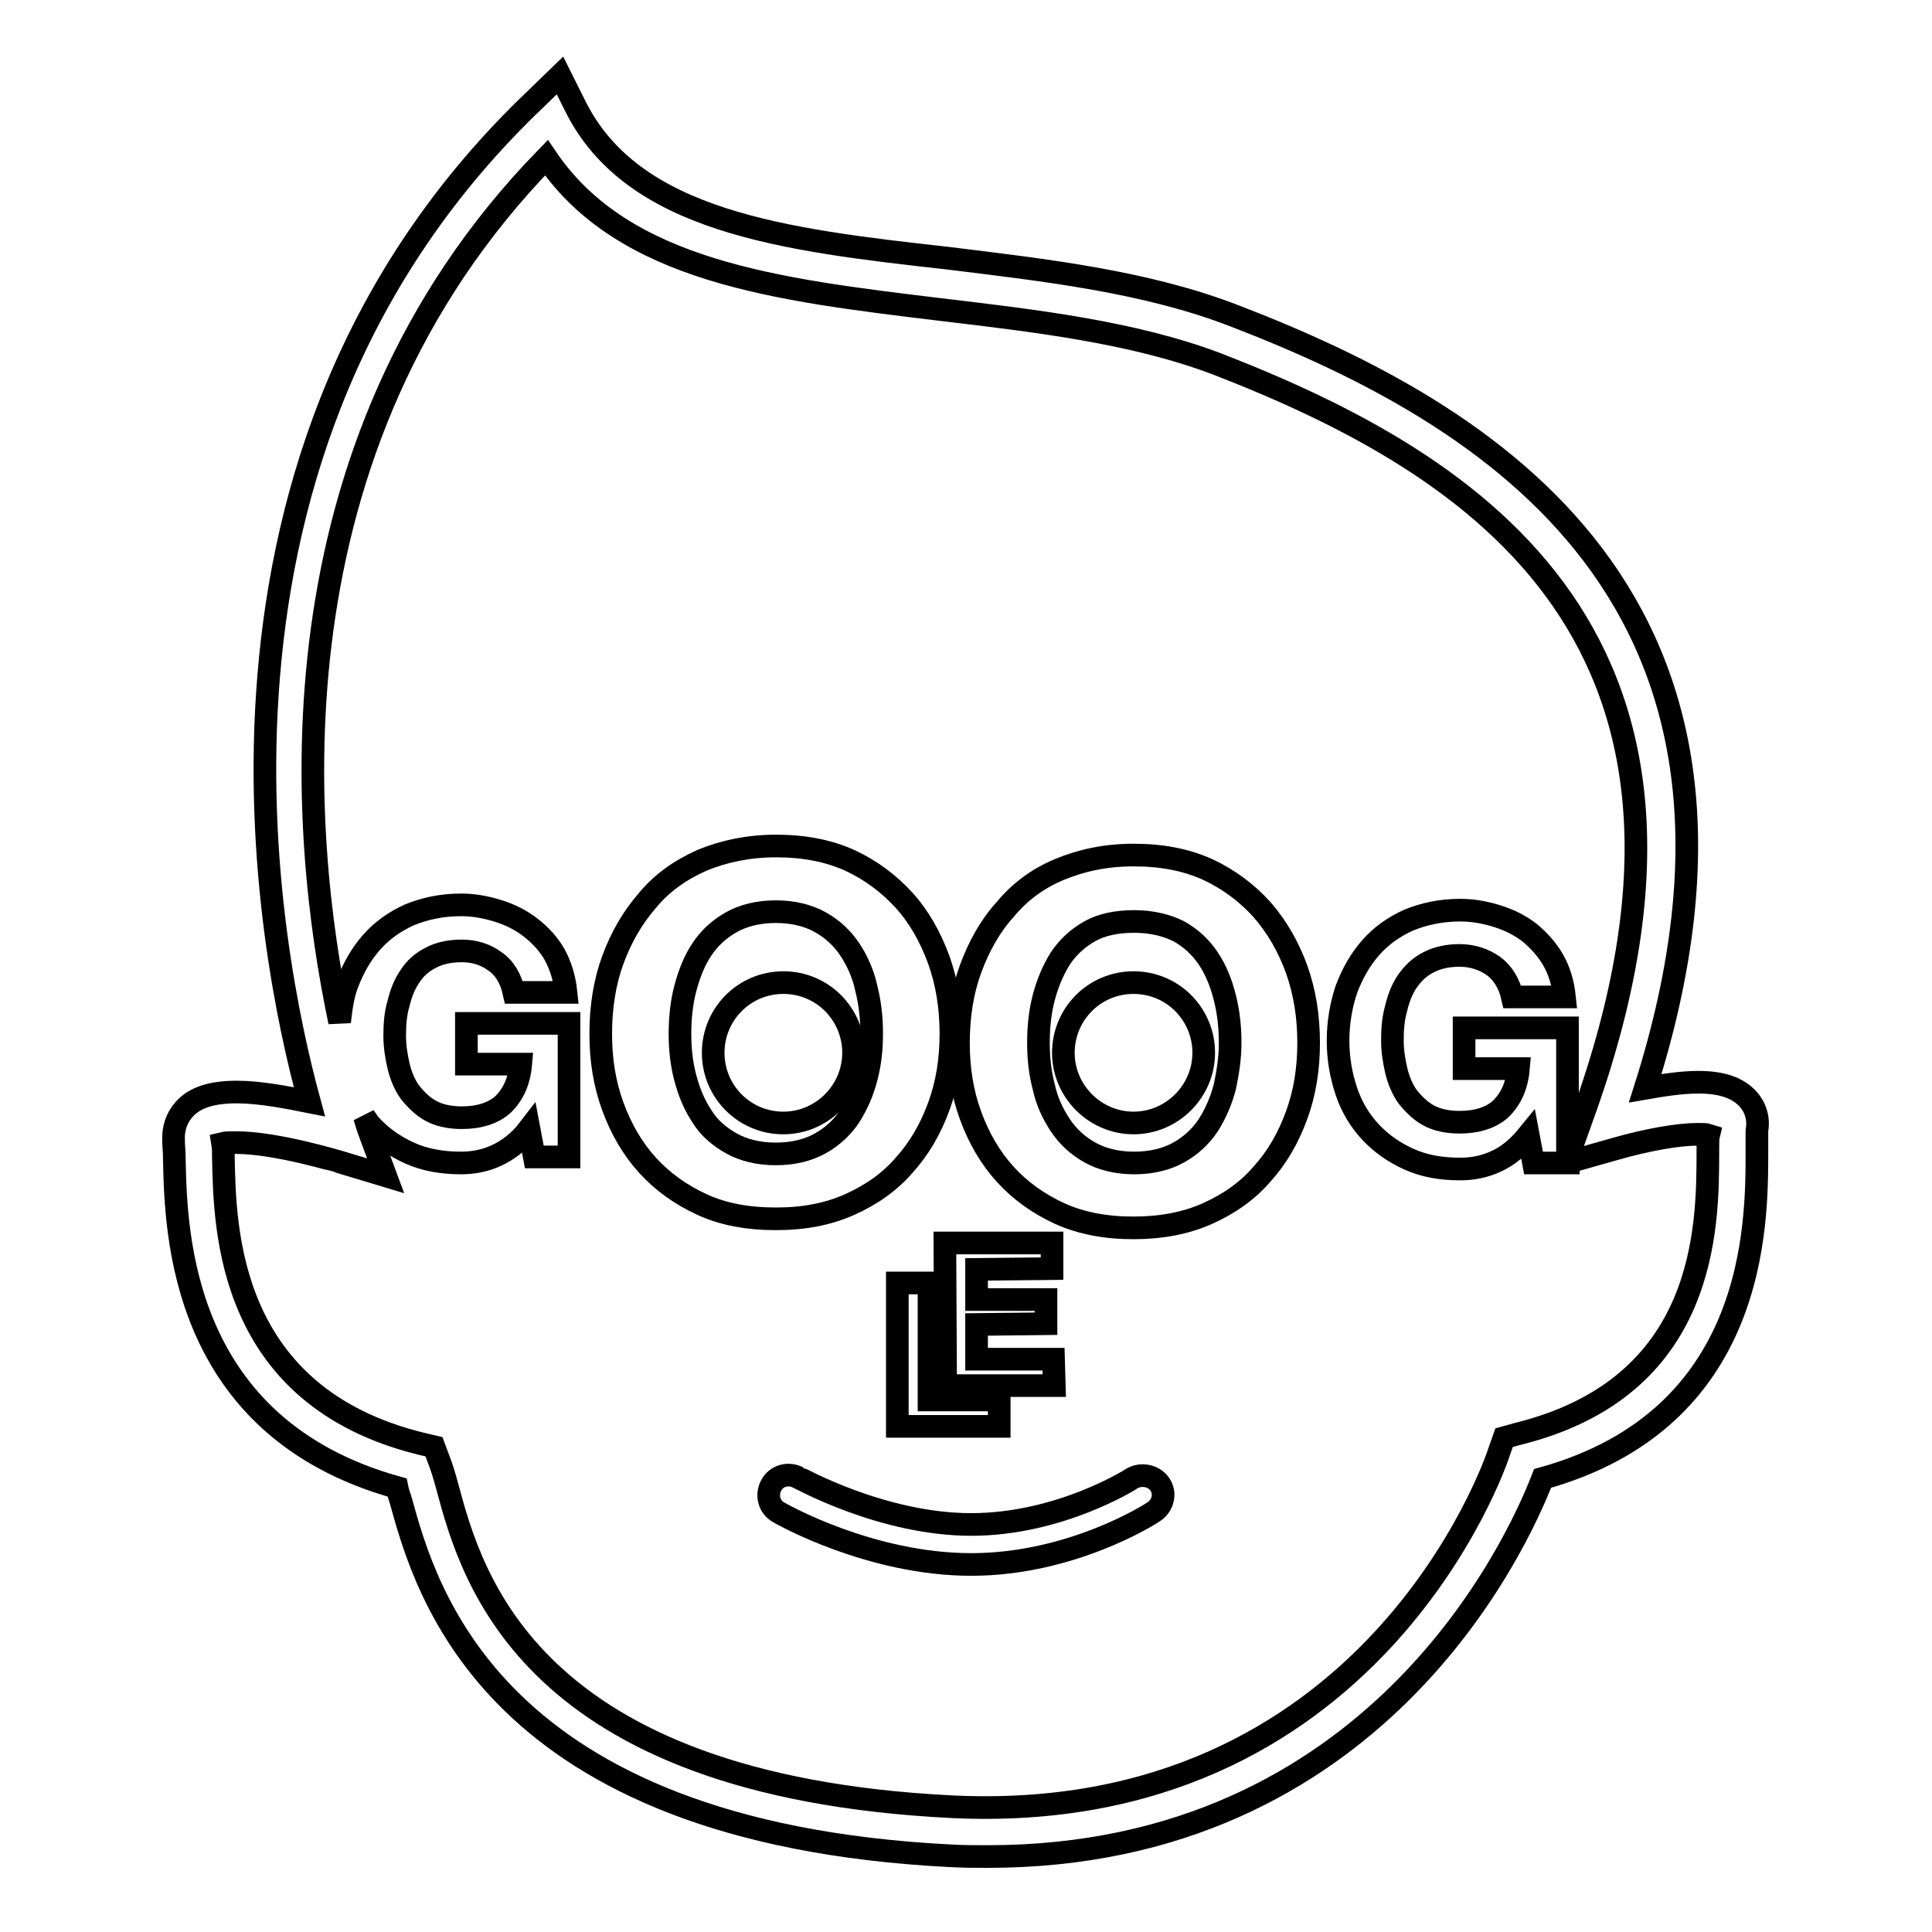
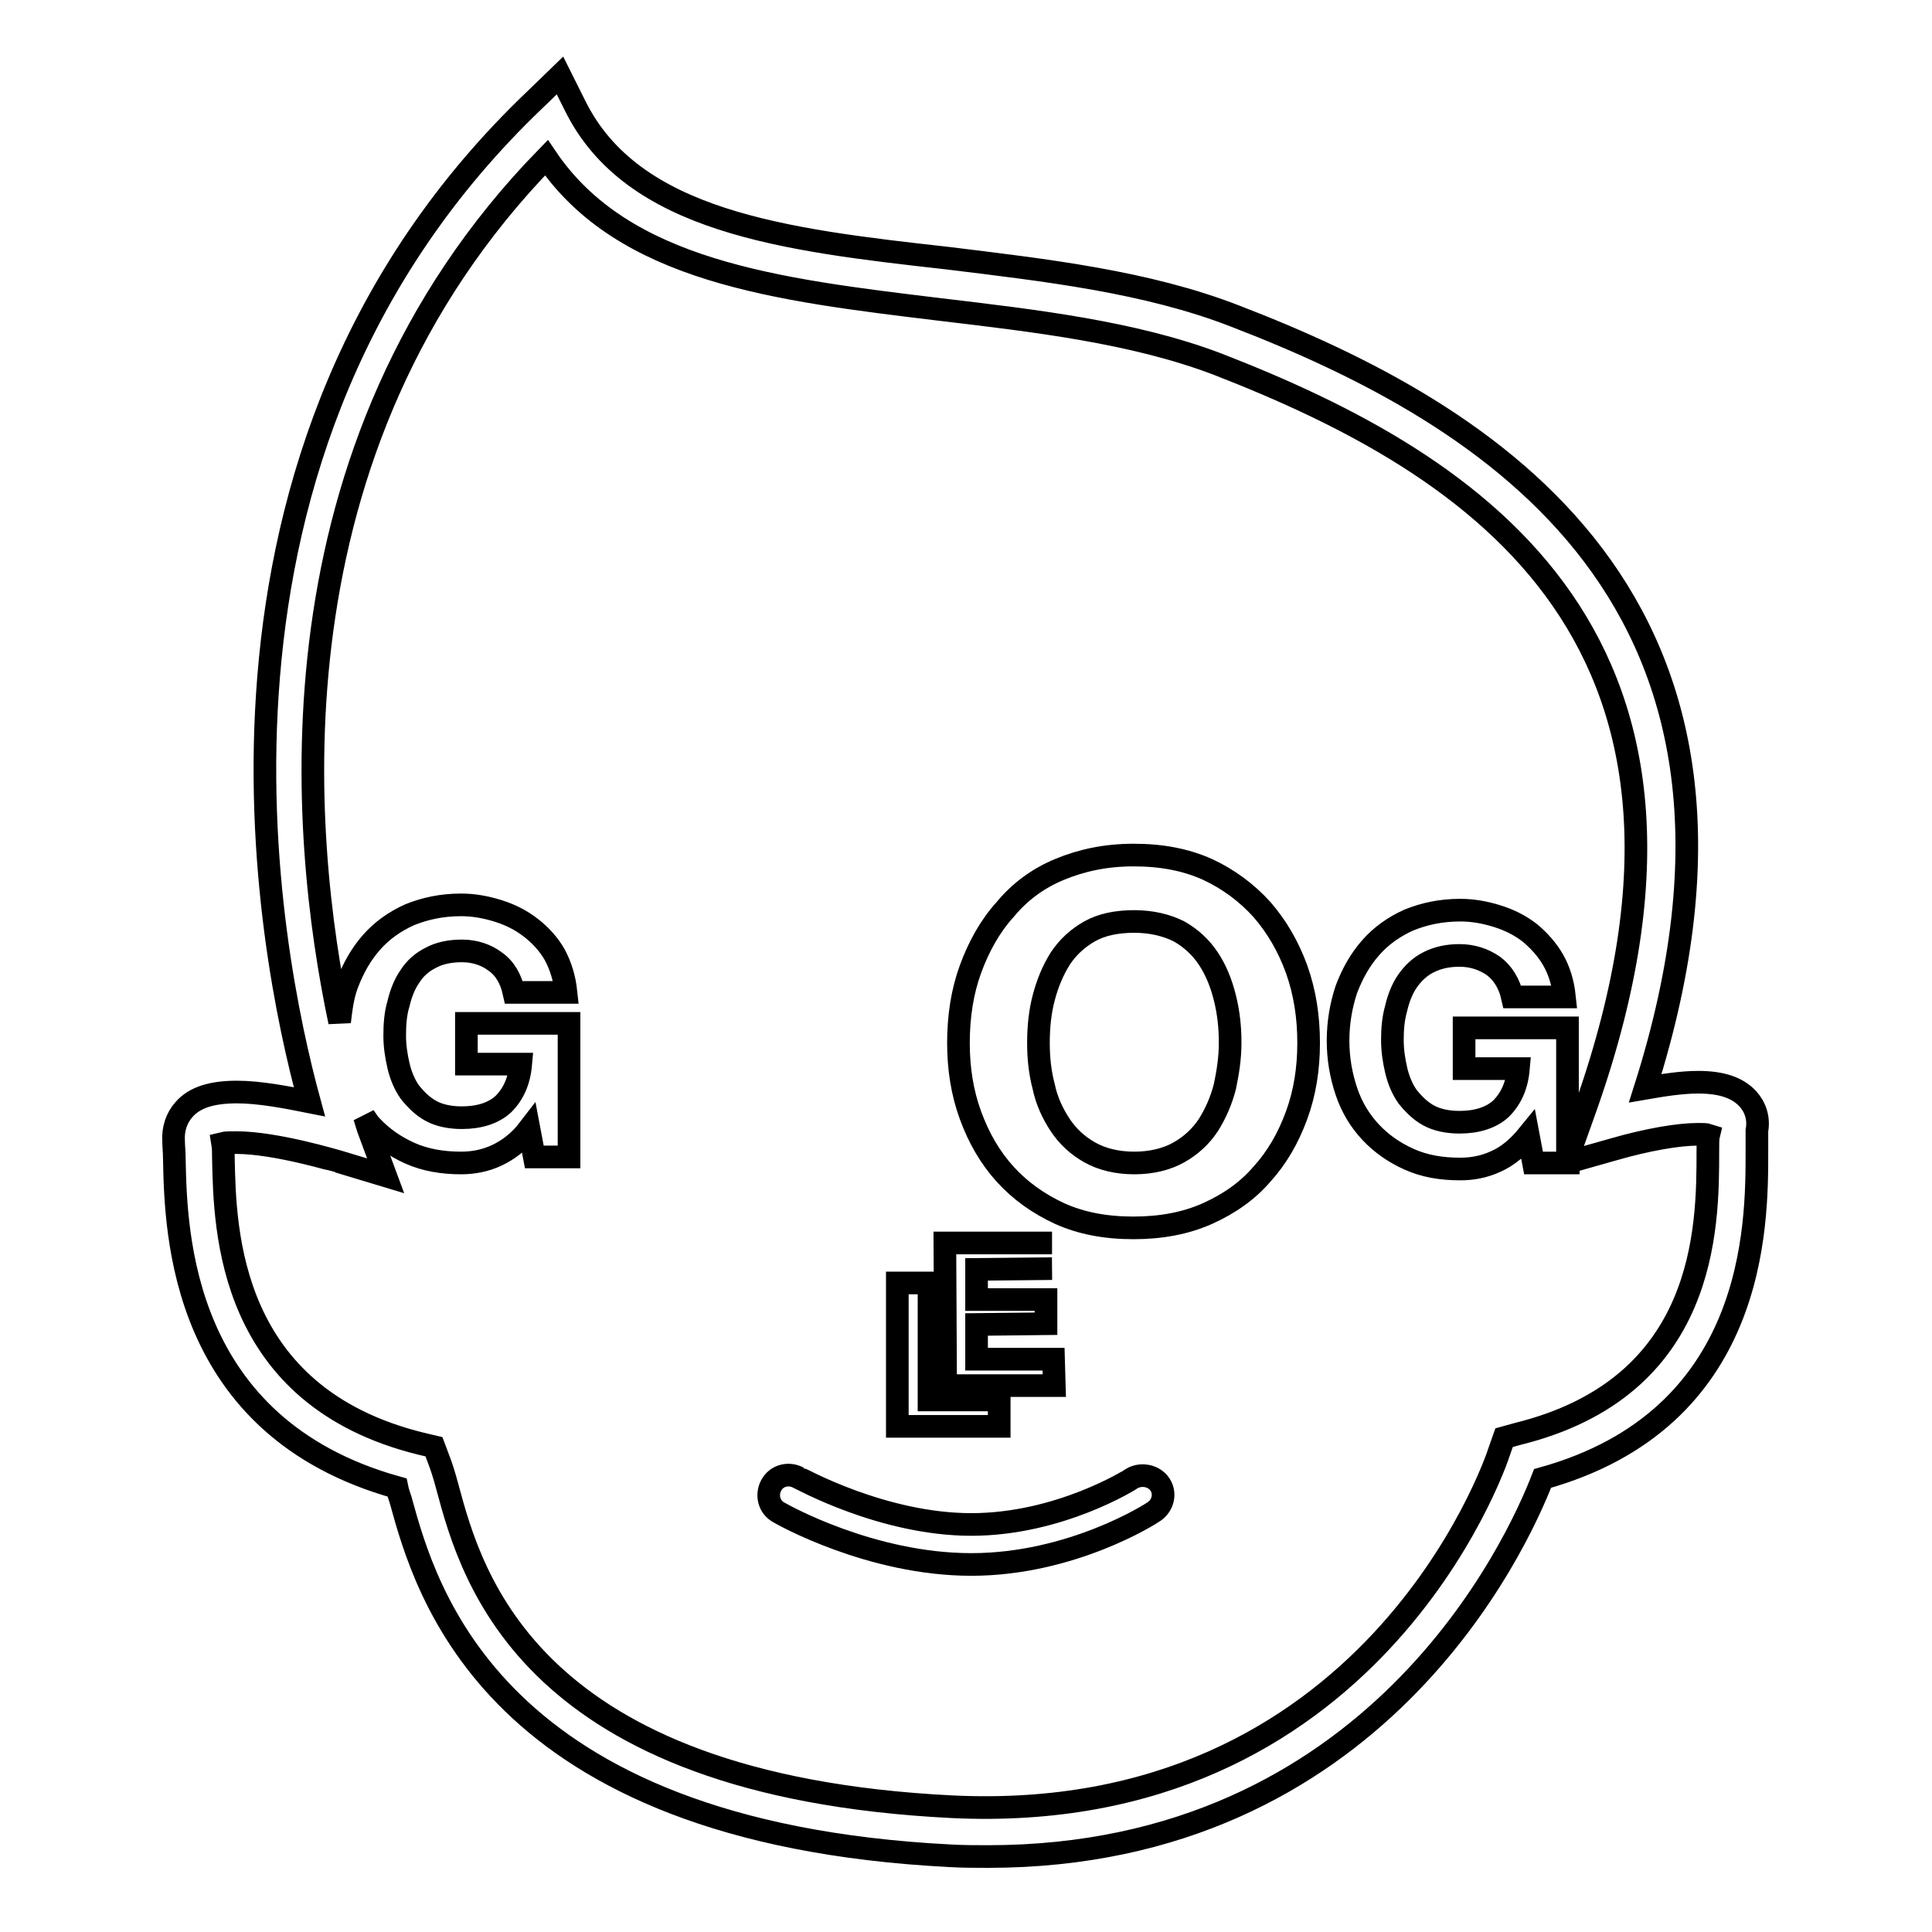
<svg xmlns="http://www.w3.org/2000/svg" version="1.1" x="0px" y="0px" viewBox="0 0 256 256" enable-background="new 0 0 256 256" xml:space="preserve">
  <g>
    <g>
      <g>
        <g>
          <path stroke-width="3" fill-opacity="0" stroke="#000000" d="M231.6,145.6c-1.4-1.5-3.5-2.2-6.6-2.2c-2.2,0-4.7,0.4-7,0.8c20.6-64.8-20.8-89.4-54.3-102.3c-11.8-4.6-25.2-6.1-38.2-7.7C104,31.8,83.8,29.4,76.2,14l-2-4L71,13.1C22,59.7,35.6,126.2,41,146c-3-0.6-6.6-1.3-9.6-1.3c-3.3,0-5.6,0.7-7,2.3c-1,1.1-1.5,2.6-1.4,4.2c0,0.6,0.1,1.4,0.1,2.4c0.2,9.8,0.8,35.5,29.5,43.5c0.1,0.5,0.3,1.1,0.5,1.7c3.3,12,12.1,44,72.8,47.1c1.7,0.1,3.4,0.1,5,0.1c51.3,0,70.1-41.3,73.5-50.1c28.4-7.9,28.4-33.5,28.4-43.3c0-1.2,0-2.1,0-2.8C233.1,148.2,232.6,146.7,231.6,145.6z M226.3,152.6c0,10.1-0.1,31.2-25.2,37.4l-1.8,0.5l-0.6,1.7c-0.6,2-17.2,49.9-72.6,47.2c-56-2.8-63.6-30.4-66.8-42.3c-0.4-1.5-0.8-2.8-1.2-3.8l-0.6-1.6l-1.7-0.4c-25.6-6.3-26-28.3-26.2-37.8c0-0.8,0-1.4-0.1-2c0.4-0.1,0.9-0.1,1.8-0.1c5.3,0,13.4,2.5,13.5,2.5l6.3,1.9l-2.3-6.2c0,0-0.2-0.6-0.5-1.6c0.3,0.4,0.5,0.8,0.9,1.2c1.4,1.5,3.1,2.7,5.1,3.6c2,0.9,4.3,1.3,6.8,1.3c1.6,0,3.2-0.3,4.7-1s3-1.8,4.3-3.5l0.7,3.7h4.6v-17.7H61.8v5.4H69c-0.2,2.3-1,4-2.3,5.3c-1.3,1.2-3.2,1.8-5.5,1.8c-1.6,0-3-0.3-4.1-0.9c-1.1-0.6-2-1.5-2.8-2.5c-0.7-1-1.2-2.2-1.5-3.5c-0.3-1.3-0.5-2.6-0.5-4c0-1.4,0.1-2.9,0.5-4.2c0.3-1.3,0.8-2.6,1.5-3.6c0.7-1.1,1.6-1.9,2.8-2.5c1.1-0.6,2.5-0.9,4.1-0.9c1.7,0,3.2,0.5,4.4,1.4c1.3,0.9,2.1,2.3,2.5,4.1H75c-0.2-1.9-0.7-3.5-1.5-5c-0.8-1.4-1.9-2.6-3.2-3.6c-1.3-1-2.7-1.7-4.3-2.2c-1.6-0.5-3.2-0.8-4.9-0.8c-2.6,0-4.8,0.5-6.8,1.3c-2,0.9-3.7,2.1-5.1,3.7c-1.4,1.6-2.4,3.4-3.2,5.5c-0.6,1.6-0.8,3.3-1,5c-5.2-24.6-10.1-76,27.4-114.5c10.2,15.1,30.6,17.5,52.1,20.1c12.6,1.5,25.6,3,36.7,7.2c34.6,13.4,71.3,36.7,48.5,99.7l-2,5.6v-17.3H194v5.4h7.2c-0.2,2.3-1,4-2.3,5.3c-1.3,1.2-3.2,1.8-5.5,1.8c-1.6,0-3-0.3-4.1-0.9c-1.1-0.6-2-1.5-2.8-2.5c-0.7-1-1.2-2.2-1.5-3.5c-0.3-1.3-0.5-2.6-0.5-4c0-1.4,0.1-2.8,0.5-4.2c0.3-1.3,0.8-2.6,1.5-3.6c0.7-1,1.6-1.9,2.8-2.5s2.5-0.9,4.1-0.9c1.7,0,3.2,0.5,4.5,1.4c1.2,0.9,2.1,2.3,2.5,4.1h6.9c-0.2-1.9-0.7-3.5-1.5-4.9c-0.8-1.4-1.9-2.6-3.1-3.6c-1.3-1-2.7-1.7-4.3-2.2c-1.6-0.5-3.2-0.8-4.9-0.8c-2.6,0-4.8,0.5-6.8,1.3c-2,0.9-3.7,2.1-5.1,3.7c-1.4,1.6-2.4,3.4-3.2,5.5c-0.7,2.1-1.1,4.4-1.1,6.8c0,2.4,0.4,4.6,1.1,6.7c0.7,2.1,1.8,3.9,3.2,5.4c1.4,1.5,3.1,2.7,5.1,3.6c2,0.9,4.2,1.3,6.8,1.3c1.6,0,3.2-0.3,4.7-1c1.6-0.7,3-1.9,4.3-3.5l0.7,3.7h4.6v-0.1l6-1.7c4.5-1.3,8.6-2,11.2-2c0.6,0,1.1,0,1.4,0.1C226.3,150.8,226.3,151.6,226.3,152.6z" />
-           <path stroke-width="3" fill-opacity="0" stroke="#000000" d="M103.8,130.2c5.2,0,9.3,4.2,9.3,9.3s-4.2,9.3-9.3,9.3c-5.2,0-9.3-4.2-9.3-9.3S98.6,130.2,103.8,130.2z" />
-           <path stroke-width="3" fill-opacity="0" stroke="#000000" d="M150.2,130.2c5.2,0,9.3,4.2,9.3,9.3s-4.2,9.3-9.3,9.3s-9.3-4.2-9.3-9.3S145,130.2,150.2,130.2z" />
          <path stroke-width="3" fill-opacity="0" stroke="#000000" d="M150,195.9c-0.1,0.1-9.6,6.1-21.3,6.1c-11.8,0-22.8-6.2-22.9-6.2c-1.3-0.7-2.9-0.3-3.6,1c-0.7,1.3-0.3,2.9,1,3.6c0.5,0.3,12.2,6.9,25.5,6.9c13.3,0,23.8-6.7,24.2-7c1.2-0.8,1.6-2.4,0.8-3.6C152.9,195.5,151.2,195.2,150,195.9z" />
-           <path stroke-width="3" fill-opacity="0" stroke="#000000" d="M112.6,159.6c2.9-1.3,5.3-3,7.2-5.2c2-2.2,3.5-4.8,4.6-7.8c1.1-3,1.6-6.2,1.6-9.6c0-3.5-0.5-6.7-1.6-9.8c-1.1-3-2.6-5.7-4.6-7.9c-2-2.2-4.4-4-7.2-5.3c-2.9-1.3-6.1-1.9-9.8-1.9c-3.6,0-6.9,0.7-9.8,1.9c-2.9,1.3-5.3,3-7.2,5.3c-2,2.3-3.5,4.9-4.6,7.9c-1.1,3-1.6,6.3-1.6,9.8c0,3.4,0.5,6.6,1.6,9.6c1.1,3,2.6,5.6,4.6,7.8c2,2.2,4.4,3.9,7.2,5.2c2.8,1.3,6.1,1.9,9.8,1.9C106.5,161.5,109.7,160.9,112.6,159.6z M93,147.9c-1-1.5-1.7-3.2-2.2-5.1c-0.5-1.9-0.7-3.8-0.7-5.8c0-2,0.2-4.1,0.7-6c0.5-1.9,1.2-3.7,2.2-5.2c1-1.5,2.3-2.7,3.9-3.6c1.6-0.9,3.6-1.4,5.9-1.4c2.3,0,4.3,0.5,5.9,1.4c1.6,0.9,2.9,2.1,3.9,3.6c1,1.5,1.8,3.3,2.2,5.2c0.5,2,0.7,3.9,0.7,6c0,2-0.2,3.9-0.7,5.8c-0.5,1.9-1.2,3.5-2.2,5.1c-1,1.5-2.3,2.7-3.9,3.6c-1.6,0.9-3.6,1.4-5.9,1.4c-2.3,0-4.3-0.5-5.9-1.4C95.3,150.6,93.9,149.4,93,147.9z" />
          <path stroke-width="3" fill-opacity="0" stroke="#000000" d="M167.2,120.5c-2-2.2-4.4-4-7.2-5.3c-2.9-1.3-6.1-1.9-9.8-1.9c-3.7,0-6.9,0.7-9.8,1.9s-5.3,3-7.2,5.3c-2,2.2-3.5,4.9-4.6,7.9c-1.1,3-1.6,6.3-1.6,9.8c0,3.4,0.5,6.6,1.6,9.6c1.1,3,2.6,5.6,4.6,7.8c2,2.2,4.4,3.9,7.2,5.2c2.9,1.3,6.1,1.9,9.8,1.9c3.6,0,6.9-0.6,9.8-1.9c2.9-1.3,5.3-3,7.2-5.2c2-2.2,3.5-4.8,4.6-7.8c1.1-3,1.6-6.2,1.6-9.6c0-3.5-0.5-6.7-1.6-9.8C170.7,125.4,169.2,122.8,167.2,120.5z M162.3,144c-0.5,1.9-1.2,3.5-2.2,5.1c-1,1.5-2.3,2.7-3.9,3.6c-1.6,0.9-3.6,1.4-5.9,1.4c-2.3,0-4.3-0.5-5.9-1.4c-1.6-0.9-2.9-2.1-3.9-3.6c-1-1.5-1.8-3.2-2.2-5.1c-0.5-1.9-0.7-3.8-0.7-5.8c0-2.1,0.2-4.1,0.7-6c0.5-1.9,1.2-3.6,2.2-5.2c1-1.5,2.3-2.7,3.9-3.6c1.6-0.9,3.6-1.3,5.9-1.3c2.3,0,4.3,0.5,5.9,1.3c1.6,0.9,2.9,2.1,3.9,3.6s1.7,3.2,2.2,5.2c0.5,2,0.7,3.9,0.7,6C163,140.2,162.7,142.1,162.3,144z" />
          <path stroke-width="3" fill-opacity="0" stroke="#000000" d="M123.1 170L118.9 170 118.9 189 132.4 189 132.4 185.5 123.1 185.5 z" />
-           <path stroke-width="3" fill-opacity="0" stroke="#000000" d="M139.4 164.7L125.2 164.7 125.3 183.6 139.7 183.6 139.6 180.1 129.4 180.1 129.4 175.5 138.6 175.4 138.6 172.2 129.4 172.2 129.4 168.2 139.4 168.1 z" />
+           <path stroke-width="3" fill-opacity="0" stroke="#000000" d="M139.4 164.7L125.2 164.7 125.3 183.6 139.7 183.6 139.6 180.1 129.4 180.1 129.4 175.5 138.6 175.4 138.6 172.2 129.4 172.2 129.4 168.2 139.4 168.1 " />
        </g>
      </g>
      <g />
      <g />
      <g />
      <g />
      <g />
      <g />
      <g />
      <g />
      <g />
      <g />
      <g />
      <g />
      <g />
      <g />
      <g />
    </g>
  </g>
</svg>